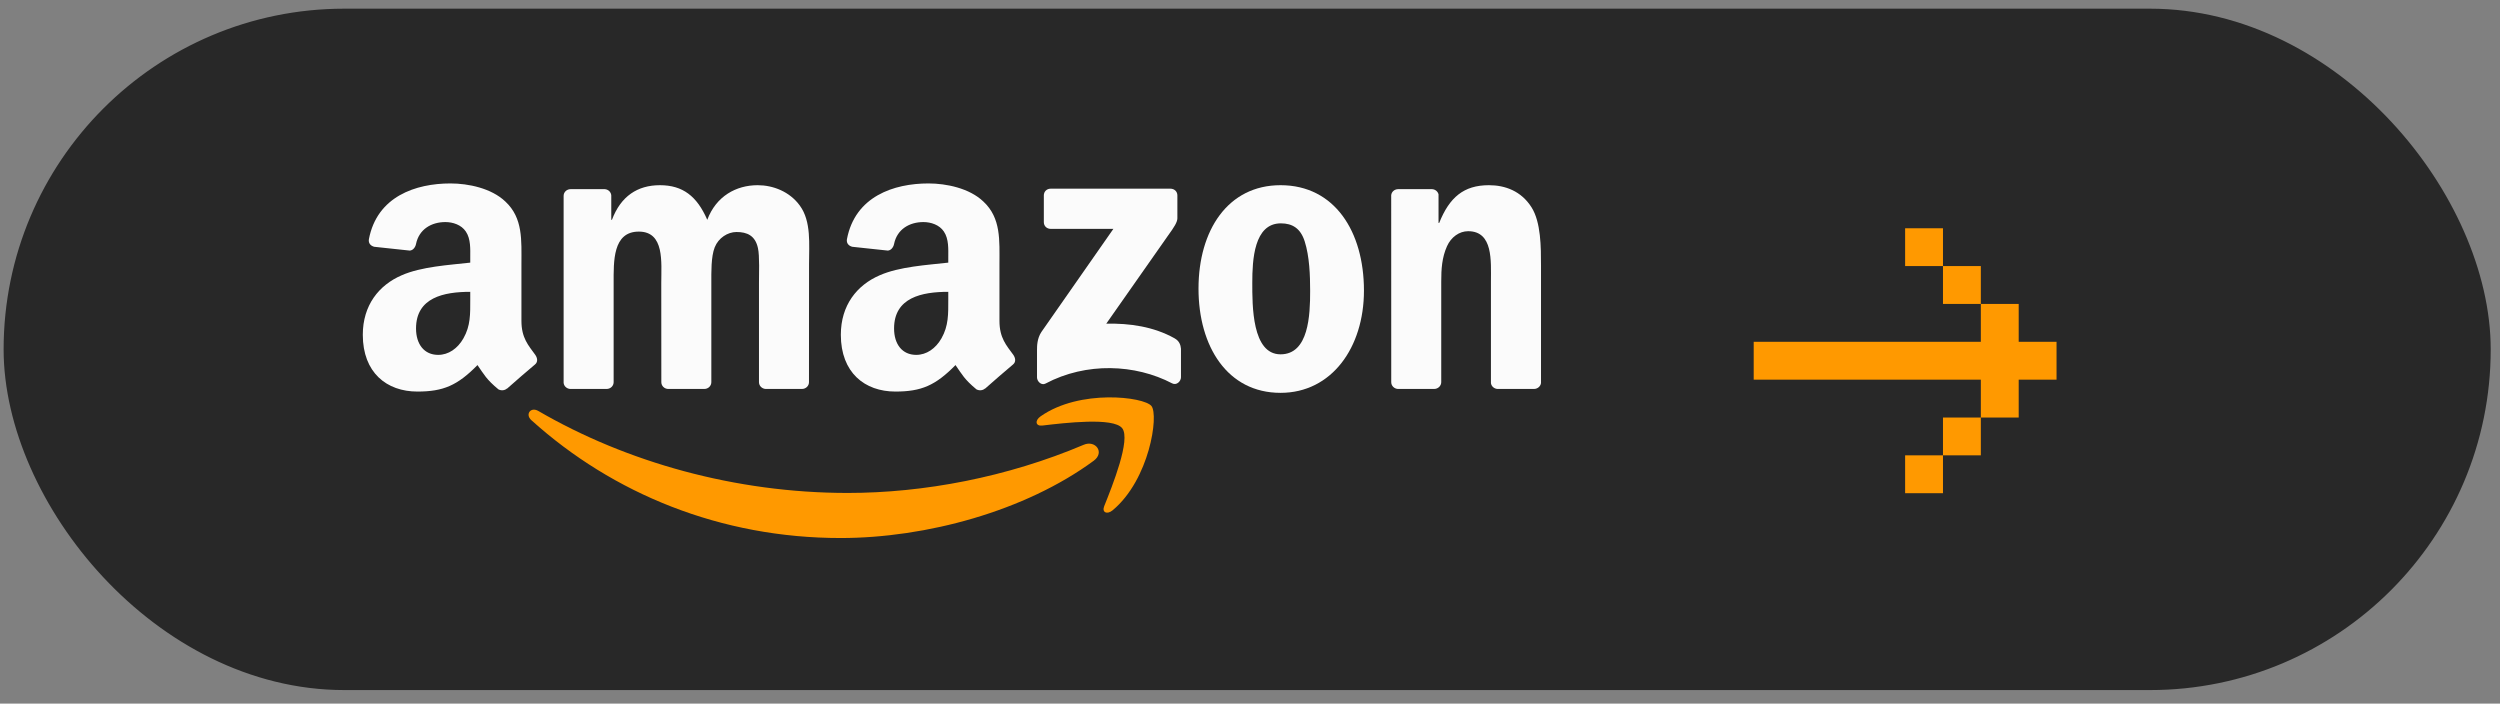
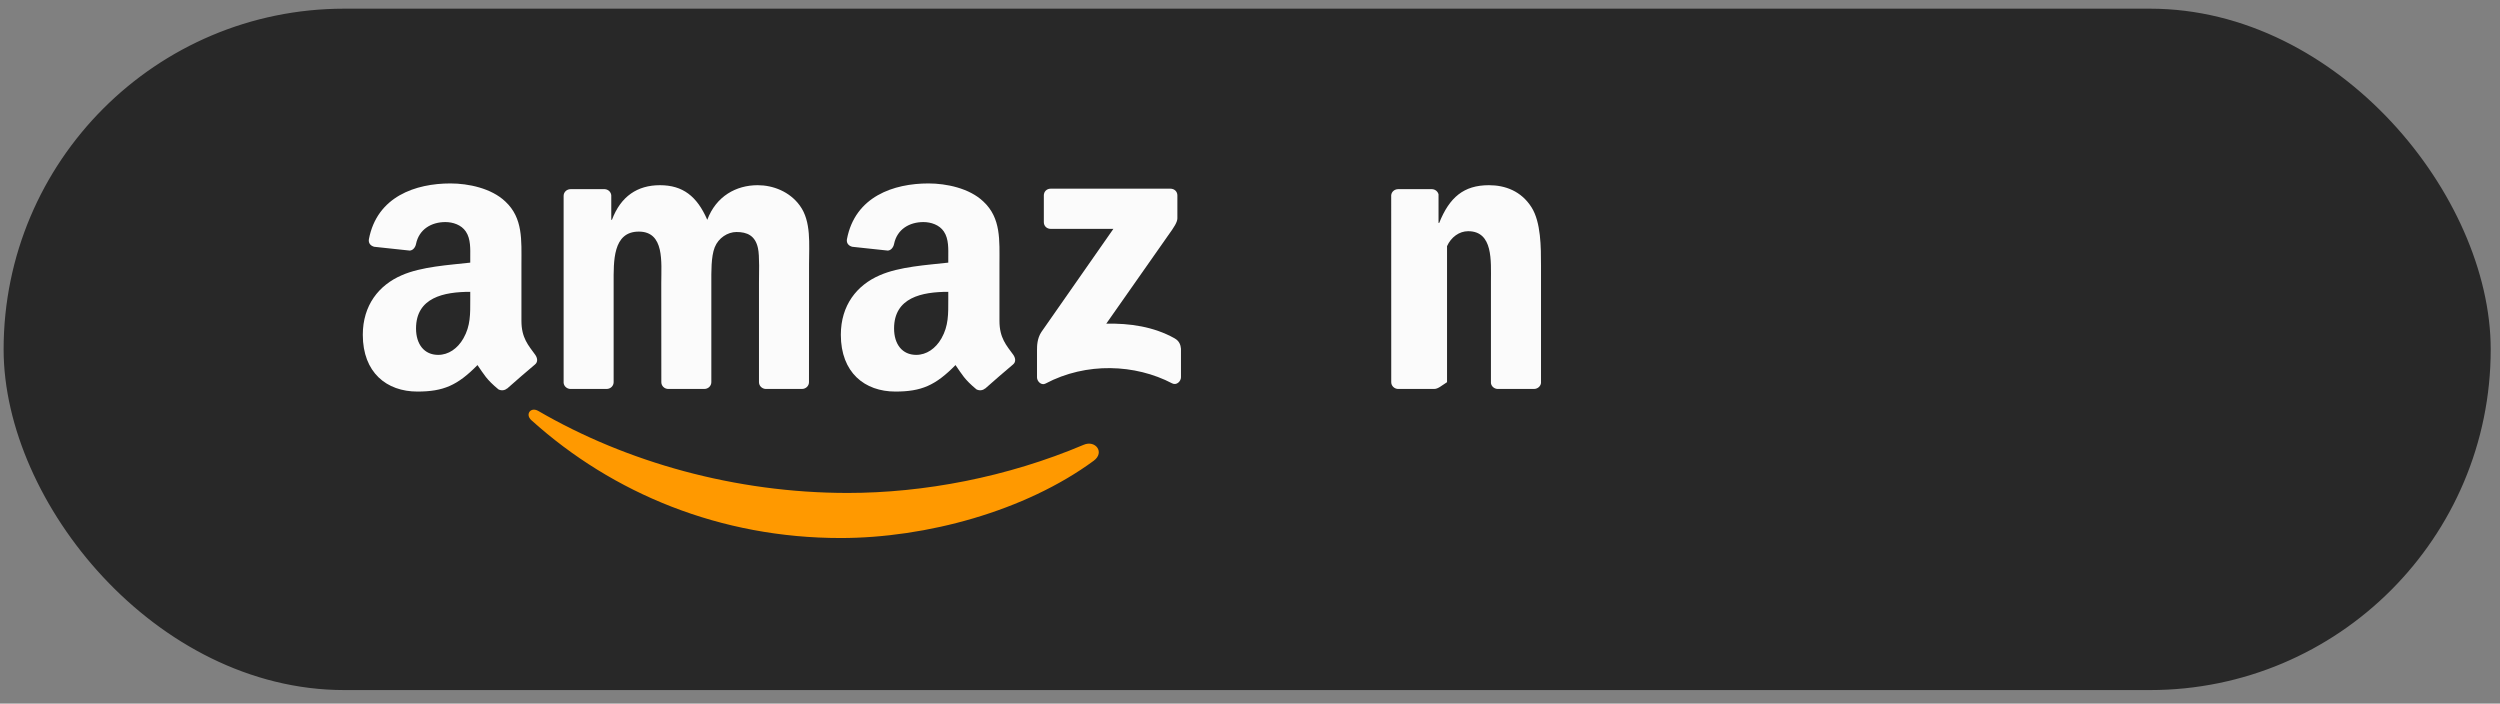
<svg xmlns="http://www.w3.org/2000/svg" width="167" height="47" viewBox="0 0 167 47" fill="none">
  <rect x="0" y="0" width="167" height="47" fill="#808080" stroke="none" />
  <g clip-path="url(#clip0_3556_28885)">
    <rect x="1" y="1.338" width="164.621" height="44" rx="22" fill="#282828" />
    <g clip-path="url(#clip1_3556_28885)">
      <path d="M73.062 30.777C68.489 34.144 61.859 35.94 56.152 35.94C48.149 35.94 40.944 32.984 35.493 28.067C35.065 27.68 35.449 27.153 35.963 27.454C41.845 30.872 49.118 32.929 56.631 32.929C61.698 32.929 67.272 31.882 72.397 29.709C73.172 29.381 73.819 30.215 73.062 30.777Z" fill="#FF9900" />
-       <path d="M74.963 28.605C74.38 27.859 71.098 28.253 69.625 28.427C69.176 28.482 69.108 28.092 69.512 27.811C72.126 25.974 76.415 26.504 76.916 27.12C77.416 27.74 76.785 32.034 74.329 34.083C73.952 34.398 73.592 34.23 73.76 33.813C74.312 32.437 75.549 29.355 74.963 28.605Z" fill="#FF9900" />
      <path d="M69.728 14.841V13.055C69.728 12.785 69.934 12.604 70.18 12.604H78.187C78.444 12.604 78.649 12.788 78.649 13.055V14.585C78.646 14.841 78.43 15.177 78.046 15.707L73.897 21.623C75.439 21.585 77.067 21.814 78.464 22.601C78.779 22.779 78.865 23.039 78.889 23.296V25.202C78.889 25.462 78.601 25.766 78.3 25.609C75.837 24.319 72.565 24.179 69.841 25.622C69.564 25.773 69.272 25.472 69.272 25.212V23.402C69.272 23.111 69.276 22.615 69.567 22.174L74.374 15.289H70.191C69.934 15.289 69.728 15.108 69.728 14.841Z" fill="#FBFBFB" />
      <path d="M40.521 25.982H38.086C37.852 25.965 37.667 25.79 37.65 25.568V13.083C37.65 12.833 37.859 12.635 38.12 12.635H40.391C40.627 12.645 40.816 12.826 40.833 13.052V14.684H40.878C41.47 13.107 42.584 12.371 44.084 12.371C45.609 12.371 46.561 13.107 47.246 14.684C47.836 13.107 49.175 12.371 50.611 12.371C51.632 12.371 52.748 12.792 53.43 13.736C54.201 14.787 54.044 16.313 54.044 17.651L54.04 25.53C54.04 25.78 53.831 25.982 53.571 25.982H51.138C50.895 25.965 50.7 25.77 50.7 25.53V18.913C50.7 18.386 50.748 17.072 50.631 16.573C50.45 15.735 49.905 15.498 49.199 15.498C48.61 15.498 47.993 15.892 47.743 16.521C47.493 17.151 47.517 18.205 47.517 18.913V25.53C47.517 25.78 47.308 25.982 47.048 25.982H44.615C44.369 25.965 44.177 25.77 44.177 25.53L44.173 18.913C44.173 17.52 44.403 15.471 42.673 15.471C40.922 15.471 40.991 17.469 40.991 18.913V25.53C40.991 25.78 40.782 25.982 40.521 25.982Z" fill="#FBFBFB" />
-       <path d="M85.541 12.371C89.156 12.371 91.112 15.471 91.112 19.413C91.112 23.221 88.95 26.242 85.541 26.242C81.992 26.242 80.06 23.142 80.06 19.279C80.06 15.392 82.016 12.371 85.541 12.371ZM85.562 14.92C83.766 14.92 83.653 17.363 83.653 18.886C83.653 20.412 83.629 23.669 85.541 23.669C87.429 23.669 87.518 21.041 87.518 19.44C87.518 18.386 87.473 17.127 87.155 16.128C86.881 15.259 86.336 14.92 85.562 14.92Z" fill="#FBFBFB" />
-       <path d="M95.799 25.982H93.374C93.13 25.965 92.935 25.77 92.935 25.53L92.932 13.042C92.952 12.812 93.154 12.635 93.401 12.635H95.659C95.871 12.645 96.046 12.789 96.094 12.983V14.893H96.138C96.82 13.185 97.776 12.371 99.458 12.371C100.551 12.371 101.616 12.765 102.302 13.842C102.939 14.841 102.939 16.521 102.939 17.729V25.588C102.911 25.808 102.709 25.982 102.469 25.982H100.027C99.804 25.965 99.619 25.801 99.595 25.588V18.807C99.595 17.442 99.753 15.444 98.071 15.444C97.478 15.444 96.933 15.841 96.662 16.443C96.32 17.206 96.275 17.965 96.275 18.807V25.53C96.272 25.78 96.059 25.982 95.799 25.982Z" fill="#FBFBFB" />
+       <path d="M95.799 25.982H93.374C93.13 25.965 92.935 25.77 92.935 25.53L92.932 13.042C92.952 12.812 93.154 12.635 93.401 12.635H95.659C95.871 12.645 96.046 12.789 96.094 12.983V14.893H96.138C96.82 13.185 97.776 12.371 99.458 12.371C100.551 12.371 101.616 12.765 102.302 13.842C102.939 14.841 102.939 16.521 102.939 17.729V25.588C102.911 25.808 102.709 25.982 102.469 25.982H100.027C99.804 25.965 99.619 25.801 99.595 25.588V18.807C99.595 17.442 99.753 15.444 98.071 15.444C97.478 15.444 96.933 15.841 96.662 16.443V25.53C96.272 25.78 96.059 25.982 95.799 25.982Z" fill="#FBFBFB" />
      <path d="M63.345 20.021V19.494C61.584 19.494 59.724 19.87 59.724 21.944C59.724 22.994 60.269 23.706 61.204 23.706C61.889 23.706 62.502 23.285 62.89 22.601C63.369 21.759 63.345 20.969 63.345 20.021ZM65.802 25.95C65.641 26.094 65.408 26.104 65.226 26.009C64.418 25.338 64.274 25.026 63.828 24.387C62.492 25.748 61.547 26.156 59.813 26.156C57.764 26.156 56.168 24.893 56.168 22.364C56.168 20.39 57.24 19.046 58.765 18.389C60.087 17.807 61.934 17.704 63.345 17.544V17.229C63.345 16.651 63.39 15.966 63.051 15.467C62.753 15.018 62.184 14.834 61.684 14.834C60.755 14.834 59.926 15.309 59.724 16.295C59.683 16.514 59.522 16.729 59.303 16.739L56.939 16.486C56.74 16.442 56.521 16.281 56.576 15.976C57.12 13.116 59.707 12.254 62.023 12.254C63.208 12.254 64.757 12.569 65.692 13.465C66.877 14.57 66.764 16.045 66.764 17.65V21.441C66.764 22.58 67.237 23.08 67.683 23.695C67.84 23.915 67.874 24.178 67.676 24.342C67.179 24.756 66.295 25.526 65.809 25.957L65.802 25.95Z" fill="#FBFBFB" />
      <path d="M31.413 20.021V19.494C29.652 19.494 27.791 19.87 27.791 21.944C27.791 22.994 28.336 23.706 29.271 23.706C29.957 23.706 30.57 23.285 30.957 22.601C31.437 21.759 31.413 20.969 31.413 20.021ZM33.869 25.95C33.708 26.094 33.475 26.104 33.294 26.009C32.485 25.338 32.341 25.026 31.896 24.387C30.56 25.748 29.614 26.156 27.881 26.156C25.832 26.156 24.235 24.893 24.235 22.364C24.235 20.39 25.308 19.046 26.832 18.389C28.155 17.807 30.001 17.704 31.413 17.544V17.229C31.413 16.651 31.457 15.966 31.118 15.467C30.82 15.018 30.251 14.834 29.751 14.834C28.823 14.834 27.994 15.309 27.791 16.295C27.75 16.514 27.589 16.729 27.37 16.739L25.006 16.486C24.808 16.442 24.588 16.281 24.643 15.976C25.188 13.116 27.774 12.254 30.09 12.254C31.276 12.254 32.824 12.569 33.76 13.465C34.945 14.57 34.832 16.045 34.832 17.65V21.441C34.832 22.58 35.305 23.08 35.75 23.695C35.908 23.915 35.942 24.178 35.743 24.342C35.246 24.756 34.362 25.526 33.876 25.957L33.869 25.95Z" fill="#FBFBFB" />
    </g>
-     <path fill-rule="evenodd" clip-rule="evenodd" d="M117.147 22.832L117.147 25.36L137.377 25.36L137.377 22.832L134.849 22.832L134.849 20.303L132.32 20.303L132.32 22.832L117.147 22.832ZM132.32 27.89L132.32 30.418L129.791 30.418L129.791 27.889L132.32 27.889L132.32 25.361L134.849 25.361L134.849 27.89L132.32 27.89ZM127.262 30.418L127.262 32.947L129.791 32.947L129.791 30.418L127.262 30.418ZM129.791 20.303L129.791 17.774L132.32 17.774L132.32 20.303L129.791 20.303ZM127.262 15.246L127.262 17.775L129.791 17.775L129.791 15.246L127.262 15.246Z" fill="#FF9900" />
  </g>
  <rect x="1" y="1.338" width="164.621" height="44" rx="22" stroke="#282828" stroke-width="1.517" />
  <defs>
    <clipPath id="clip0_3556_28885">
      <rect x="1" y="1.338" width="164.621" height="44" rx="22" fill="white" />
    </clipPath>
    <clipPath id="clip1_3556_28885">
      <rect width="78.798" height="23.753" fill="white" transform="translate(24.186 12.221)" />
    </clipPath>
  </defs>
</svg>